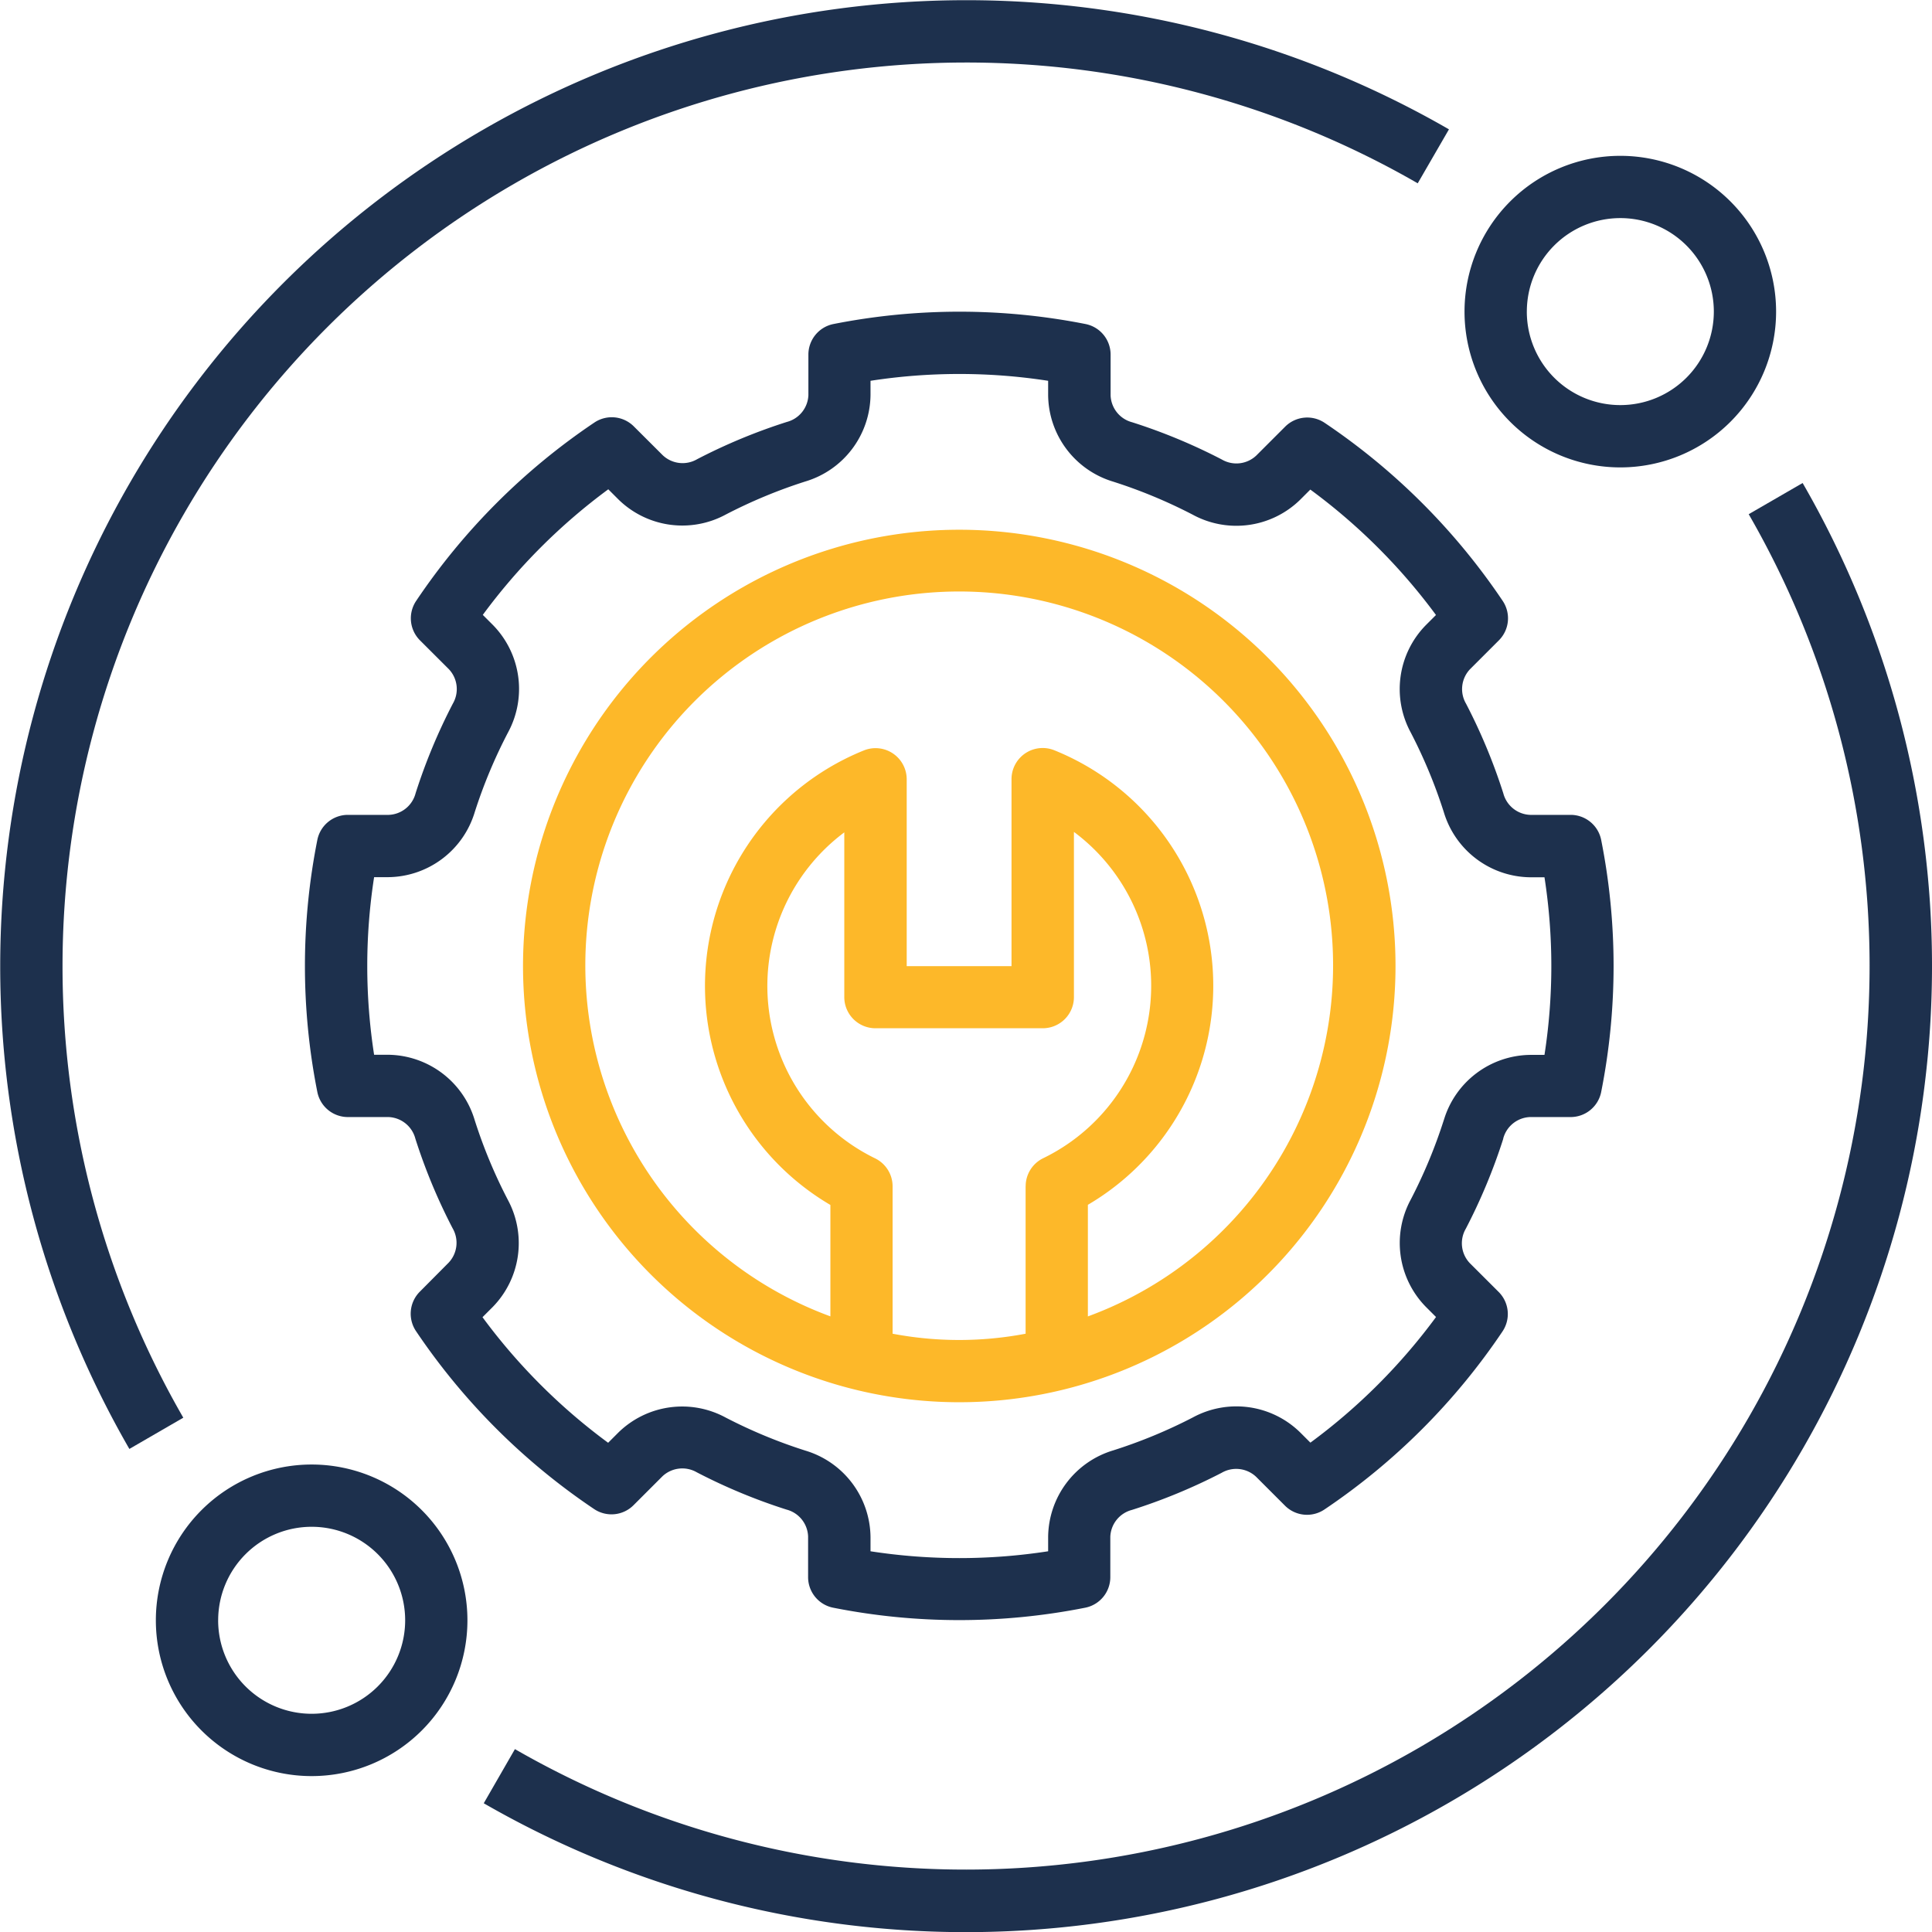
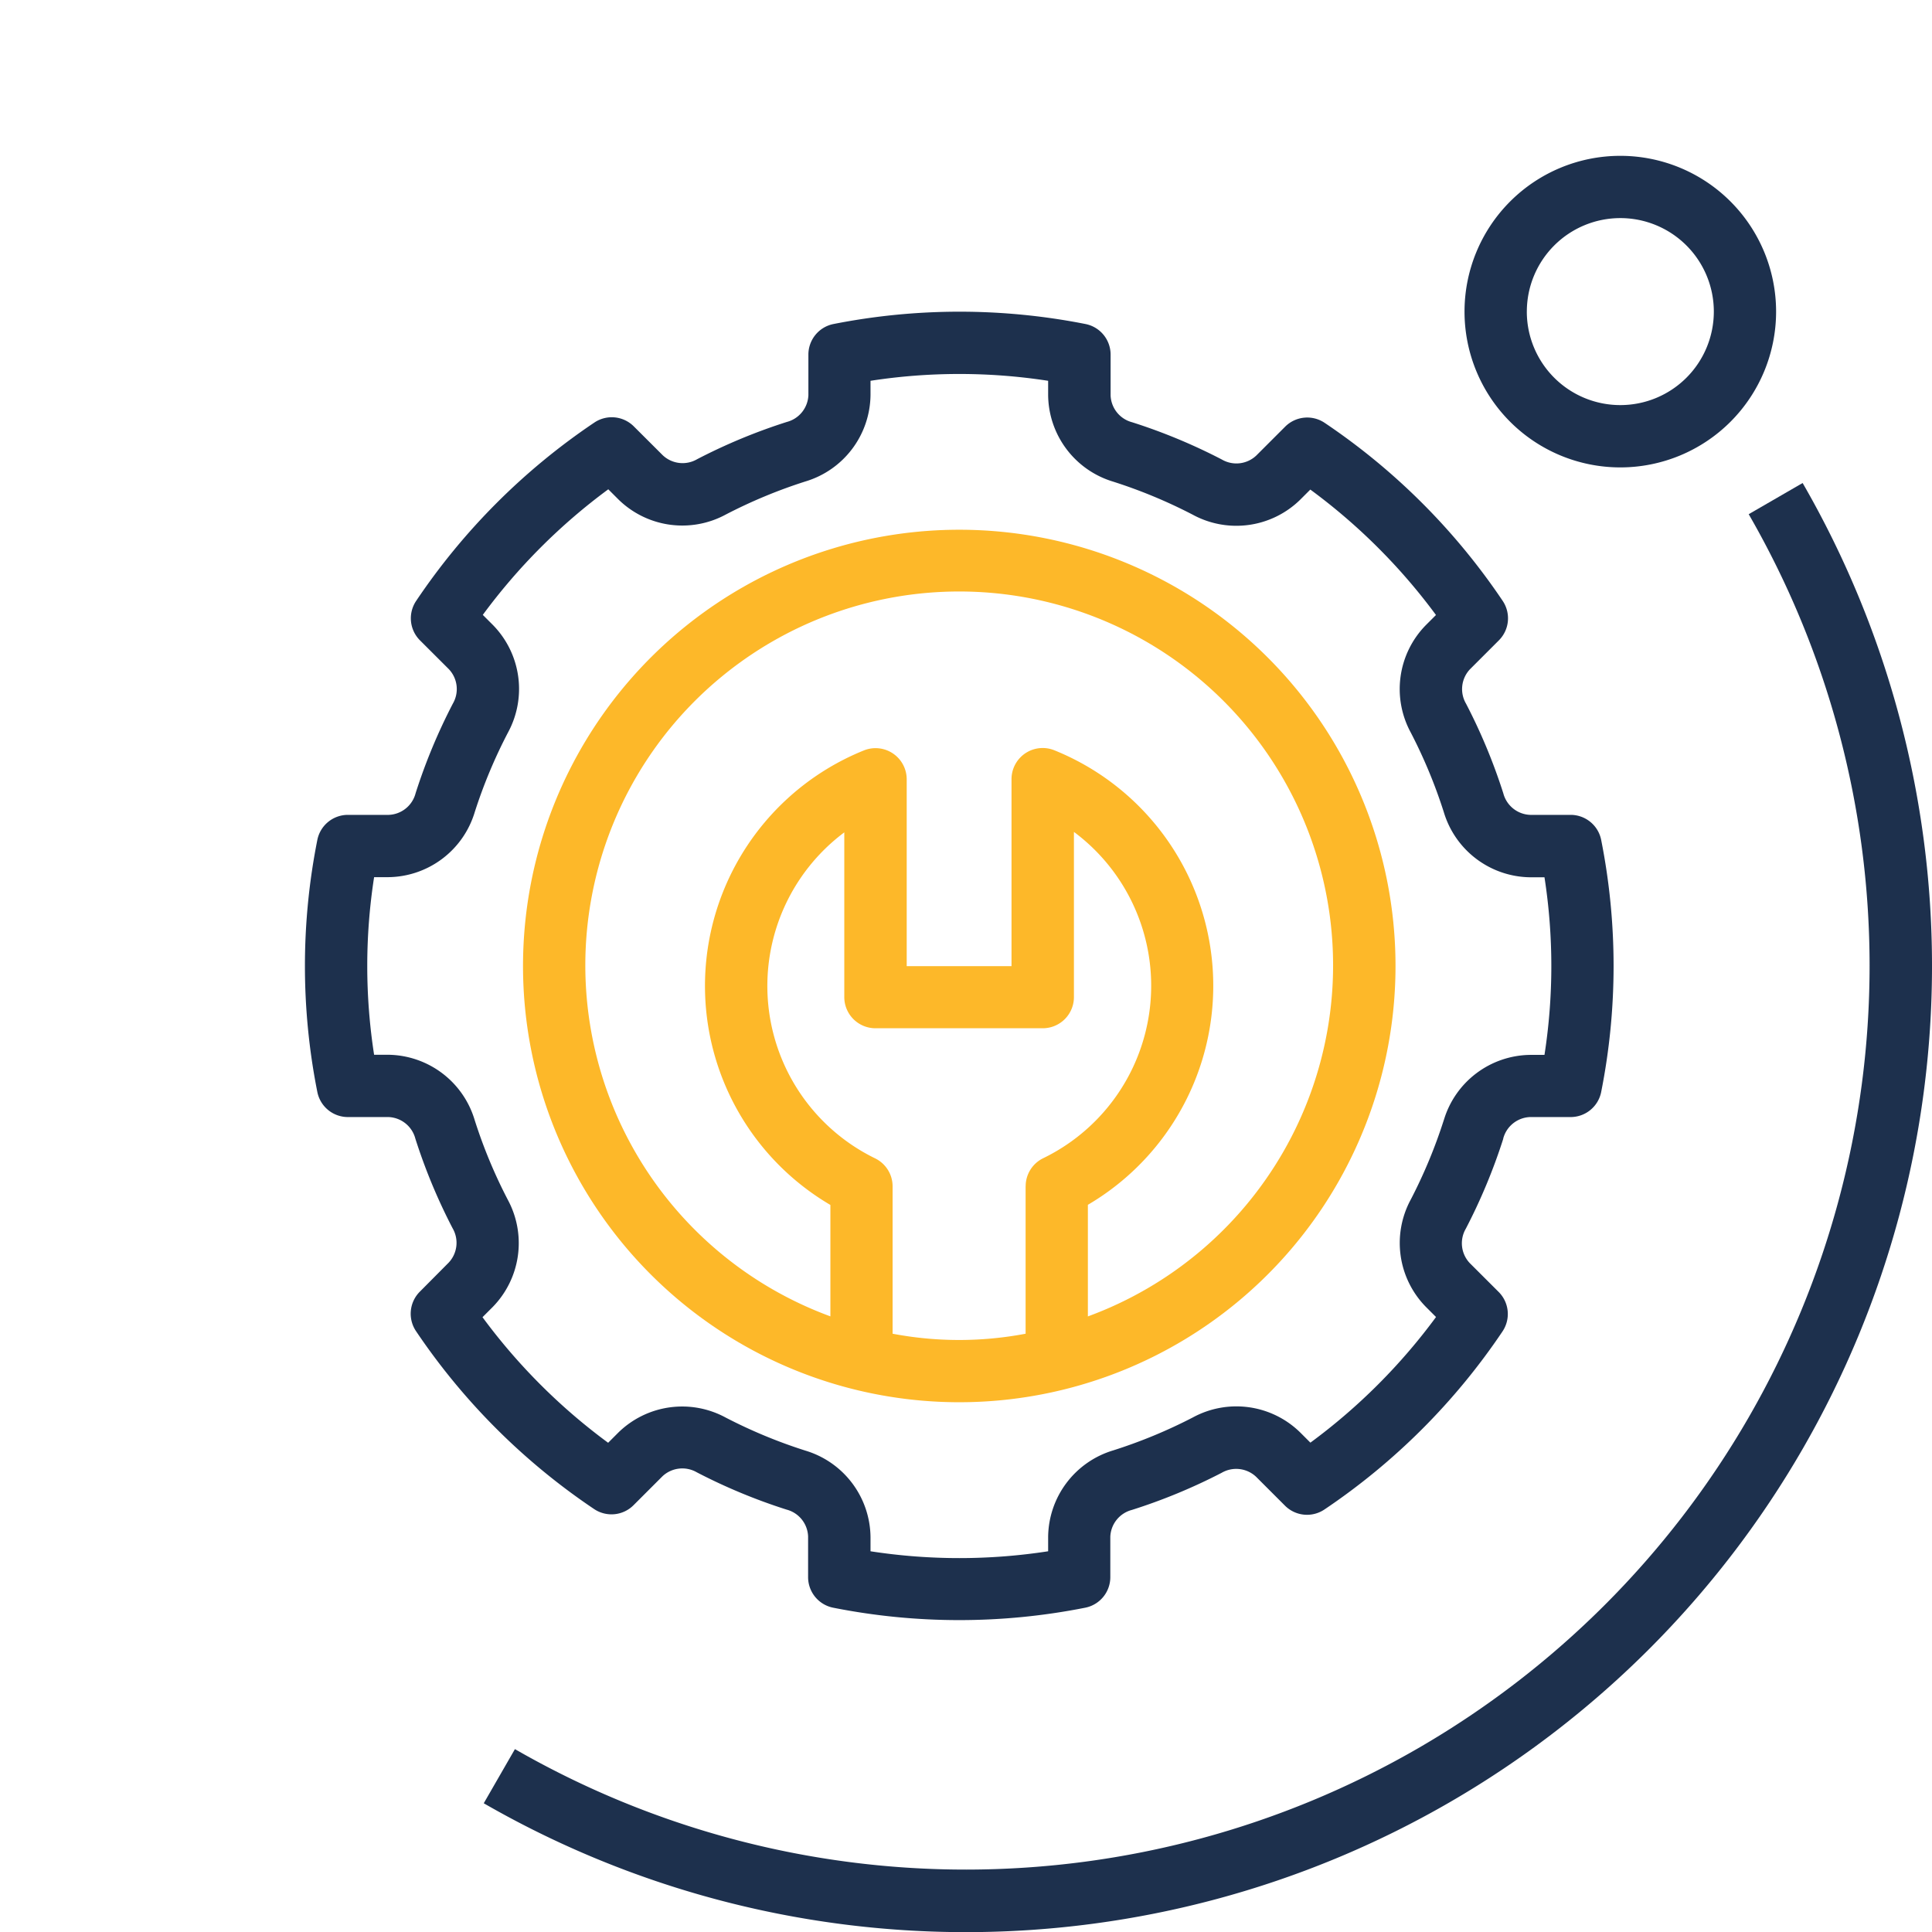
<svg xmlns="http://www.w3.org/2000/svg" width="79.061" height="79.068" viewBox="0 0 79.061 79.068">
  <g id="maintanance-support" transform="translate(-1165 -2451)">
    <path id="Path_47763" data-name="Path 47763" d="M35.639,18a17.852,17.852,0,1,0,17.85,17.851A17.852,17.852,0,0,0,35.639,18Zm2.713,26.865V50.9a14.558,14.558,0,0,1-5.443,0v-6.03a1.275,1.275,0,0,0-.712-1.144,7.848,7.848,0,0,1-1.265-13.342v6.747A1.275,1.275,0,0,0,32.207,38.4h6.847a1.275,1.275,0,0,0,1.275-1.275V30.365a7.847,7.847,0,0,1-1.263,13.356,1.275,1.275,0,0,0-.712,1.144ZM40.9,50.2V45.625a10.393,10.393,0,0,0-1.372-18.6,1.275,1.275,0,0,0-1.753,1.182v7.651H33.486V28.213a1.275,1.275,0,0,0-1.753-1.182,10.393,10.393,0,0,0-1.37,18.6V50.19a15.3,15.3,0,1,1,10.543,0Z" transform="translate(1168.618 2454.678)" fill="#fdb829" />
    <path id="Path_47764" data-name="Path 47764" d="M59.821,44.844a1.182,1.182,0,0,1,1.1-.885H62.58a1.275,1.275,0,0,0,1.252-1.03,26.452,26.452,0,0,0,0-10.306,1.275,1.275,0,0,0-1.252-1.03H60.926a1.182,1.182,0,0,1-1.1-.883A23.311,23.311,0,0,0,58.3,27.041a1.182,1.182,0,0,1,.162-1.407l1.178-1.178a1.276,1.276,0,0,0,.162-1.618,26.764,26.764,0,0,0-7.289-7.289,1.278,1.278,0,0,0-1.618.162l-1.178,1.178a1.184,1.184,0,0,1-1.409.162,23.28,23.28,0,0,0-3.669-1.524,1.181,1.181,0,0,1-.883-1.1V12.758a1.275,1.275,0,0,0-1.03-1.252,26.588,26.588,0,0,0-10.307,0,1.275,1.275,0,0,0-1.03,1.252v1.656a1.181,1.181,0,0,1-.883,1.1,23.28,23.28,0,0,0-3.669,1.524,1.184,1.184,0,0,1-1.409-.162L24.249,15.7a1.276,1.276,0,0,0-1.618-.162,26.765,26.765,0,0,0-7.294,7.3,1.276,1.276,0,0,0,.162,1.618l1.178,1.176a1.184,1.184,0,0,1,.162,1.409,23.337,23.337,0,0,0-1.524,3.667,1.182,1.182,0,0,1-1.1.885H12.545a1.275,1.275,0,0,0-1.252,1.03,26.452,26.452,0,0,0,0,10.306,1.275,1.275,0,0,0,1.252,1.03h1.66a1.182,1.182,0,0,1,1.1.883,23.293,23.293,0,0,0,1.524,3.667,1.184,1.184,0,0,1-.162,1.409L15.493,51.1a1.276,1.276,0,0,0-.162,1.618A26.765,26.765,0,0,0,22.62,60a1.275,1.275,0,0,0,1.618-.162l1.178-1.178a1.187,1.187,0,0,1,1.409-.162,23.28,23.28,0,0,0,3.669,1.524,1.181,1.181,0,0,1,.883,1.1v1.664a1.275,1.275,0,0,0,1.03,1.252,26.459,26.459,0,0,0,10.307,0,1.275,1.275,0,0,0,1.03-1.252v-1.65a1.181,1.181,0,0,1,.883-1.1A23.279,23.279,0,0,0,48.3,58.517a1.187,1.187,0,0,1,1.409.162l1.178,1.178a1.276,1.276,0,0,0,1.618.162,26.764,26.764,0,0,0,7.289-7.289,1.276,1.276,0,0,0-.162-1.618l-1.178-1.176a1.182,1.182,0,0,1-.162-1.409,23.38,23.38,0,0,0,1.533-3.683Zm-2.426-.773a20.8,20.8,0,0,1-1.356,3.264,3.732,3.732,0,0,0,.615,4.388l.419.419a24.2,24.2,0,0,1-5.141,5.141l-.419-.419a3.73,3.73,0,0,0-4.387-.615A20.74,20.74,0,0,1,43.862,57.6,3.735,3.735,0,0,0,41.2,61.144v.584a23.794,23.794,0,0,1-7.269,0v-.584a3.735,3.735,0,0,0-2.661-3.534A20.739,20.739,0,0,1,28,56.254a3.732,3.732,0,0,0-4.387.615l-.419.419a24.207,24.207,0,0,1-5.141-5.139l.419-.419a3.737,3.737,0,0,0,.616-4.387,20.588,20.588,0,0,1-1.357-3.266,3.737,3.737,0,0,0-3.53-2.667h-.584a23.709,23.709,0,0,1,0-7.268h.584a3.735,3.735,0,0,0,3.534-2.661A20.637,20.637,0,0,1,19.1,28.215a3.737,3.737,0,0,0-.616-4.387l-.419-.419A24.207,24.207,0,0,1,23.2,18.27l.419.419a3.735,3.735,0,0,0,4.387.615,20.739,20.739,0,0,1,3.264-1.356,3.735,3.735,0,0,0,2.661-3.534V13.83a23.8,23.8,0,0,1,7.269,0v.584a3.735,3.735,0,0,0,2.656,3.541,20.739,20.739,0,0,1,3.264,1.356A3.733,3.733,0,0,0,51.51,18.7l.419-.419a24.207,24.207,0,0,1,5.142,5.133l-.419.419a3.732,3.732,0,0,0-.615,4.387,20.752,20.752,0,0,1,1.356,3.266h0a3.737,3.737,0,0,0,3.534,2.661h.584a23.709,23.709,0,0,1,0,7.268h-.584a3.735,3.735,0,0,0-3.533,2.663Z" transform="translate(1166.692 2452.753)" fill="#1d304d" />
    <path id="Path_47765" data-name="Path 47765" d="M60.751,12.375a6.375,6.375,0,1,0-6.375,6.375,6.375,6.375,0,0,0,6.375-6.375Zm-10.2,0A3.826,3.826,0,1,1,54.376,16.2a3.826,3.826,0,0,1-3.826-3.826Z" transform="translate(1176.93 2451.377)" fill="#1d304d" />
-     <path id="Path_47766" data-name="Path 47766" d="M18.751,54.375a6.375,6.375,0,1,0-6.375,6.375,6.375,6.375,0,0,0,6.375-6.375Zm-10.2,0A3.826,3.826,0,1,1,12.376,58.2,3.826,3.826,0,0,1,8.55,54.375Z" transform="translate(1165.377 2462.931)" fill="#1d304d" />
-     <path id="Path_47767" data-name="Path 47767" d="M8.5,59.014A36.986,36.986,0,0,1,59.015,8.5l1.278-2.208a39.537,39.537,0,0,0-54,54Z" transform="translate(1164.001 2450.001)" fill="#1d304d" />
    <path id="Path_47768" data-name="Path 47768" d="M68.288,17.776A36.986,36.986,0,0,1,17.8,68.311l-1.276,2.216A39.537,39.537,0,0,0,70.495,16.5Z" transform="translate(1168.272 2454.266)" fill="#1d304d" />
  </g>
</svg>